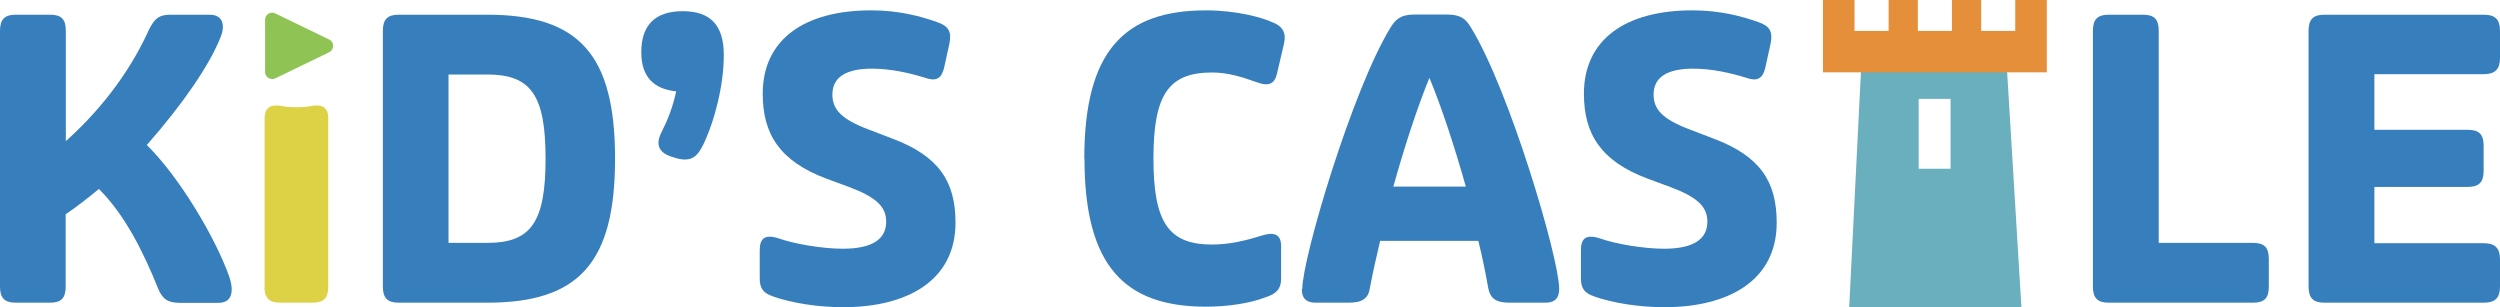
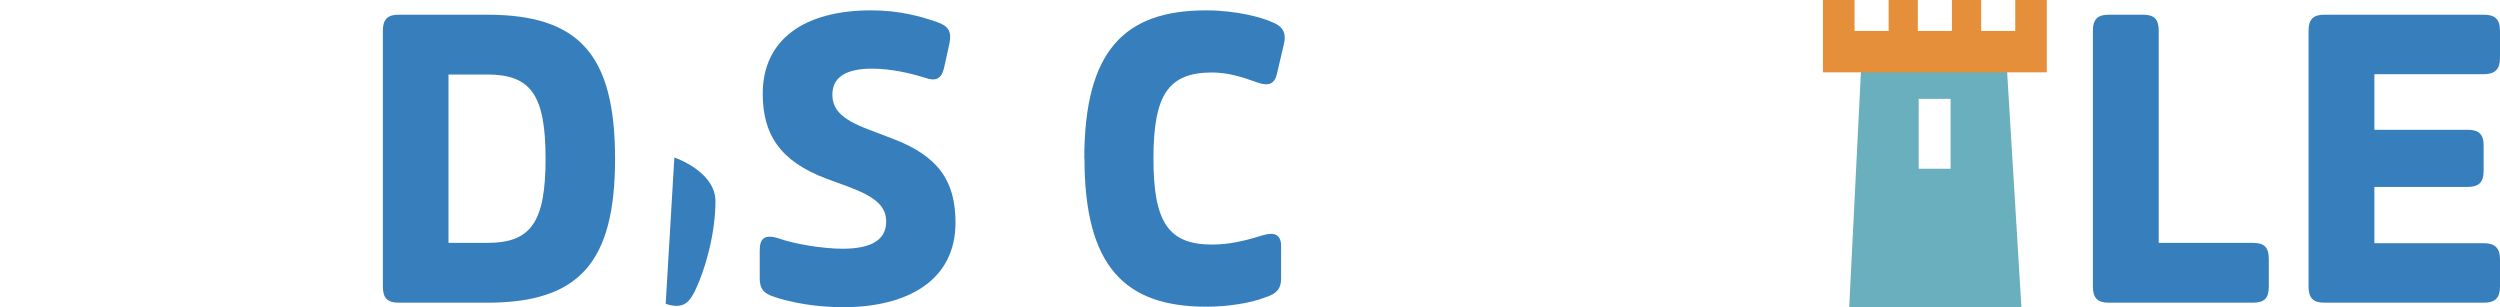
<svg xmlns="http://www.w3.org/2000/svg" id="Notes_and_Guides" data-name="Notes and Guides" viewBox="0 0 149.66 18.4">
  <defs>
    <style> .cls-1 { fill: #8fc354; } .cls-2 { fill: #377ebc; } .cls-3 { fill: #69afbe; } .cls-4 { isolation: isolate; } .cls-5 { fill: #ddd146; } .cls-6 { fill: #e68f3a; } </style>
  </defs>
  <g id="Kid_s_cas_le" data-name="Kid s cas le" class="cls-4">
    <g class="cls-4">
-       <path class="cls-2" d="M0,17.16V1.84c0-.68.28-.96.94-.96h2.06c.68,0,.94.28.94.96v6.61c2.41-2.16,4.01-4.52,4.99-6.7.35-.68.61-.87,1.31-.87h2.3c.89,0,.94.75.63,1.43-.66,1.62-2.2,3.89-4.38,6.37,1.99,1.97,4.12,5.58,4.94,7.9.23.68.28,1.55-.66,1.55h-2.3c-.73,0-1.05-.23-1.31-.87-.87-2.16-1.97-4.38-3.54-5.95-.54.45-1.27,1.03-1.99,1.52v4.33c0,.68-.26.96-.94.96H.94c-.66,0-.94-.28-.94-.96Z" />
-     </g>
+       </g>
    <g class="cls-4">
-       <path class="cls-5" d="M15.84,17.16V7.06c0-.56.33-.82.91-.73.37.07.66.09.98.09.35,0,.63-.02,1.01-.09.59-.09.91.16.91.73v10.1c0,.68-.26.96-.94.96h-1.94c-.66,0-.94-.28-.94-.96Z" />
-     </g>
+       </g>
    <g class="cls-4">
      <path class="cls-2" d="M22.92,17.16V1.84c0-.68.28-.96.94-.96h5.3c5.51,0,7.66,2.39,7.66,8.62s-2.16,8.62-7.66,8.62h-5.3c-.66,0-.94-.28-.94-.96ZM29.17,14.54c2.62,0,3.49-1.24,3.49-5.04s-.87-5.04-3.49-5.04h-2.32v10.08h2.32Z" />
-       <path class="cls-2" d="M40.37,9.43c-.84-.21-1.17-.68-.8-1.45.42-.84.7-1.55.91-2.51-1.38-.14-2.09-.91-2.09-2.34,0-1.64.84-2.46,2.48-2.46s2.46.82,2.46,2.62-.54,3.94-1.24,5.39c-.28.56-.56.87-1.08.87-.14,0-.35-.02-.66-.12Z" />
+       <path class="cls-2" d="M40.37,9.43s2.46.82,2.46,2.62-.54,3.94-1.24,5.39c-.28.56-.56.87-1.08.87-.14,0-.35-.02-.66-.12Z" />
      <path class="cls-2" d="M46.3,17.75c-.61-.19-.82-.49-.82-1.1v-1.66c0-.7.28-.98,1.1-.73.98.35,2.67.63,3.87.63,1.8,0,2.6-.59,2.6-1.62,0-.87-.56-1.45-2.18-2.06l-1.41-.52c-2.79-1.05-3.8-2.67-3.8-5.08,0-3.26,2.51-4.99,6.49-4.99,1.71,0,3,.37,3.94.7.68.23.89.56.75,1.27l-.33,1.5c-.16.63-.49.8-1.15.56-.91-.28-2.04-.54-3.16-.54-1.52,0-2.37.49-2.37,1.55,0,.89.54,1.48,2.16,2.09l1.41.54c2.81,1.05,3.8,2.58,3.8,5.04,0,3.51-2.95,5.06-6.72,5.06-1.57,0-3.09-.26-4.17-.63Z" />
      <path class="cls-2" d="M64.91,9.5c0-6.47,2.41-8.88,7.29-8.88,1.8,0,3.33.42,3.94.7.63.23.87.63.73,1.27l-.42,1.8c-.14.63-.49.8-1.2.54-.91-.33-1.76-.59-2.69-.59-2.62,0-3.51,1.34-3.51,5.15s.89,5.15,3.51,5.15c.98,0,1.94-.21,2.98-.54.73-.23,1.15-.07,1.15.61v1.99c0,.59-.28.89-.94,1.1-.89.35-2.25.56-3.54.56-4.87,0-7.29-2.41-7.29-8.88Z" />
-       <path class="cls-2" d="M77.96,17.3c0-1.83,2.98-11.88,5.27-15.63.3-.49.59-.8,1.45-.8h1.94c.87,0,1.15.3,1.45.8,2.3,3.75,5.27,13.8,5.27,15.63,0,.61-.33.82-.82.82h-2.16c-.82,0-1.15-.26-1.27-.89-.16-.89-.35-1.85-.59-2.81h-5.88c-.23.98-.45,1.94-.61,2.81-.09.63-.45.89-1.27.89h-1.97c-.52,0-.84-.21-.84-.82ZM87.75,11.17c-.68-2.41-1.45-4.76-2.18-6.51-.73,1.78-1.5,4.15-2.16,6.51h4.33Z" />
-       <path class="cls-2" d="M95.46,17.75c-.61-.19-.82-.49-.82-1.1v-1.66c0-.7.28-.98,1.1-.73.98.35,2.67.63,3.87.63,1.8,0,2.6-.59,2.6-1.62,0-.87-.56-1.45-2.18-2.06l-1.41-.52c-2.79-1.05-3.8-2.67-3.8-5.08,0-3.26,2.51-4.99,6.49-4.99,1.71,0,3,.37,3.94.7.68.23.89.56.75,1.27l-.33,1.5c-.16.63-.49.8-1.15.56-.91-.28-2.04-.54-3.16-.54-1.52,0-2.37.49-2.37,1.55,0,.89.54,1.48,2.16,2.09l1.41.54c2.81,1.05,3.8,2.58,3.8,5.04,0,3.51-2.95,5.06-6.72,5.06-1.57,0-3.09-.26-4.17-.63Z" />
      <path class="cls-2" d="M125.29,17.16V1.84c0-.68.28-.96.94-.96h2.06c.68,0,.94.28.94.96v12.7h5.65c.68,0,.94.28.94.96v1.66c0,.68-.26.96-.94.96h-8.65c-.66,0-.94-.28-.94-.96Z" />
      <path class="cls-2" d="M138.2,17.16V1.84c0-.68.28-.96.94-.96h9.56c.66,0,.96.28.96.96v1.64c0,.66-.3.96-.96.96h-6.56v3.33h5.58c.68,0,.96.26.96.96v1.5c0,.68-.28.96-.96.96h-5.58v3.37h6.56c.66,0,.96.3.96.96v1.64c0,.68-.3.96-.96.96h-9.56c-.66,0-.94-.28-.94-.96Z" />
    </g>
  </g>
  <g id="Group_755" data-name="Group 755">
    <path id="Subtraction_26" data-name="Subtraction 26" class="cls-3" d="M121,18.4h-10.3l.74-14.83h8.67l.9,14.83h0ZM114.86,5.92h0v4.18h1.91v-4.18h-1.91Z" />
    <path id="Subtraction_25" data-name="Subtraction 25" class="cls-6" d="M122.52,4.33h-13.39V0h1.89v1.85h2.04V0h1.75v1.85h2.04V0h1.75v1.85h2.04V0h1.89v4.33h0Z" />
  </g>
-   <path id="Polygon_39" data-name="Polygon 39" class="cls-1" d="M19.7,2.36c.21.1.3.35.2.57-.04.09-.11.15-.2.2l-3.22,1.56c-.21.1-.46.01-.57-.2-.03-.06-.04-.12-.04-.18V1.18c0-.23.19-.42.42-.42.06,0,.13.01.18.04l3.22,1.56Z" />
</svg>